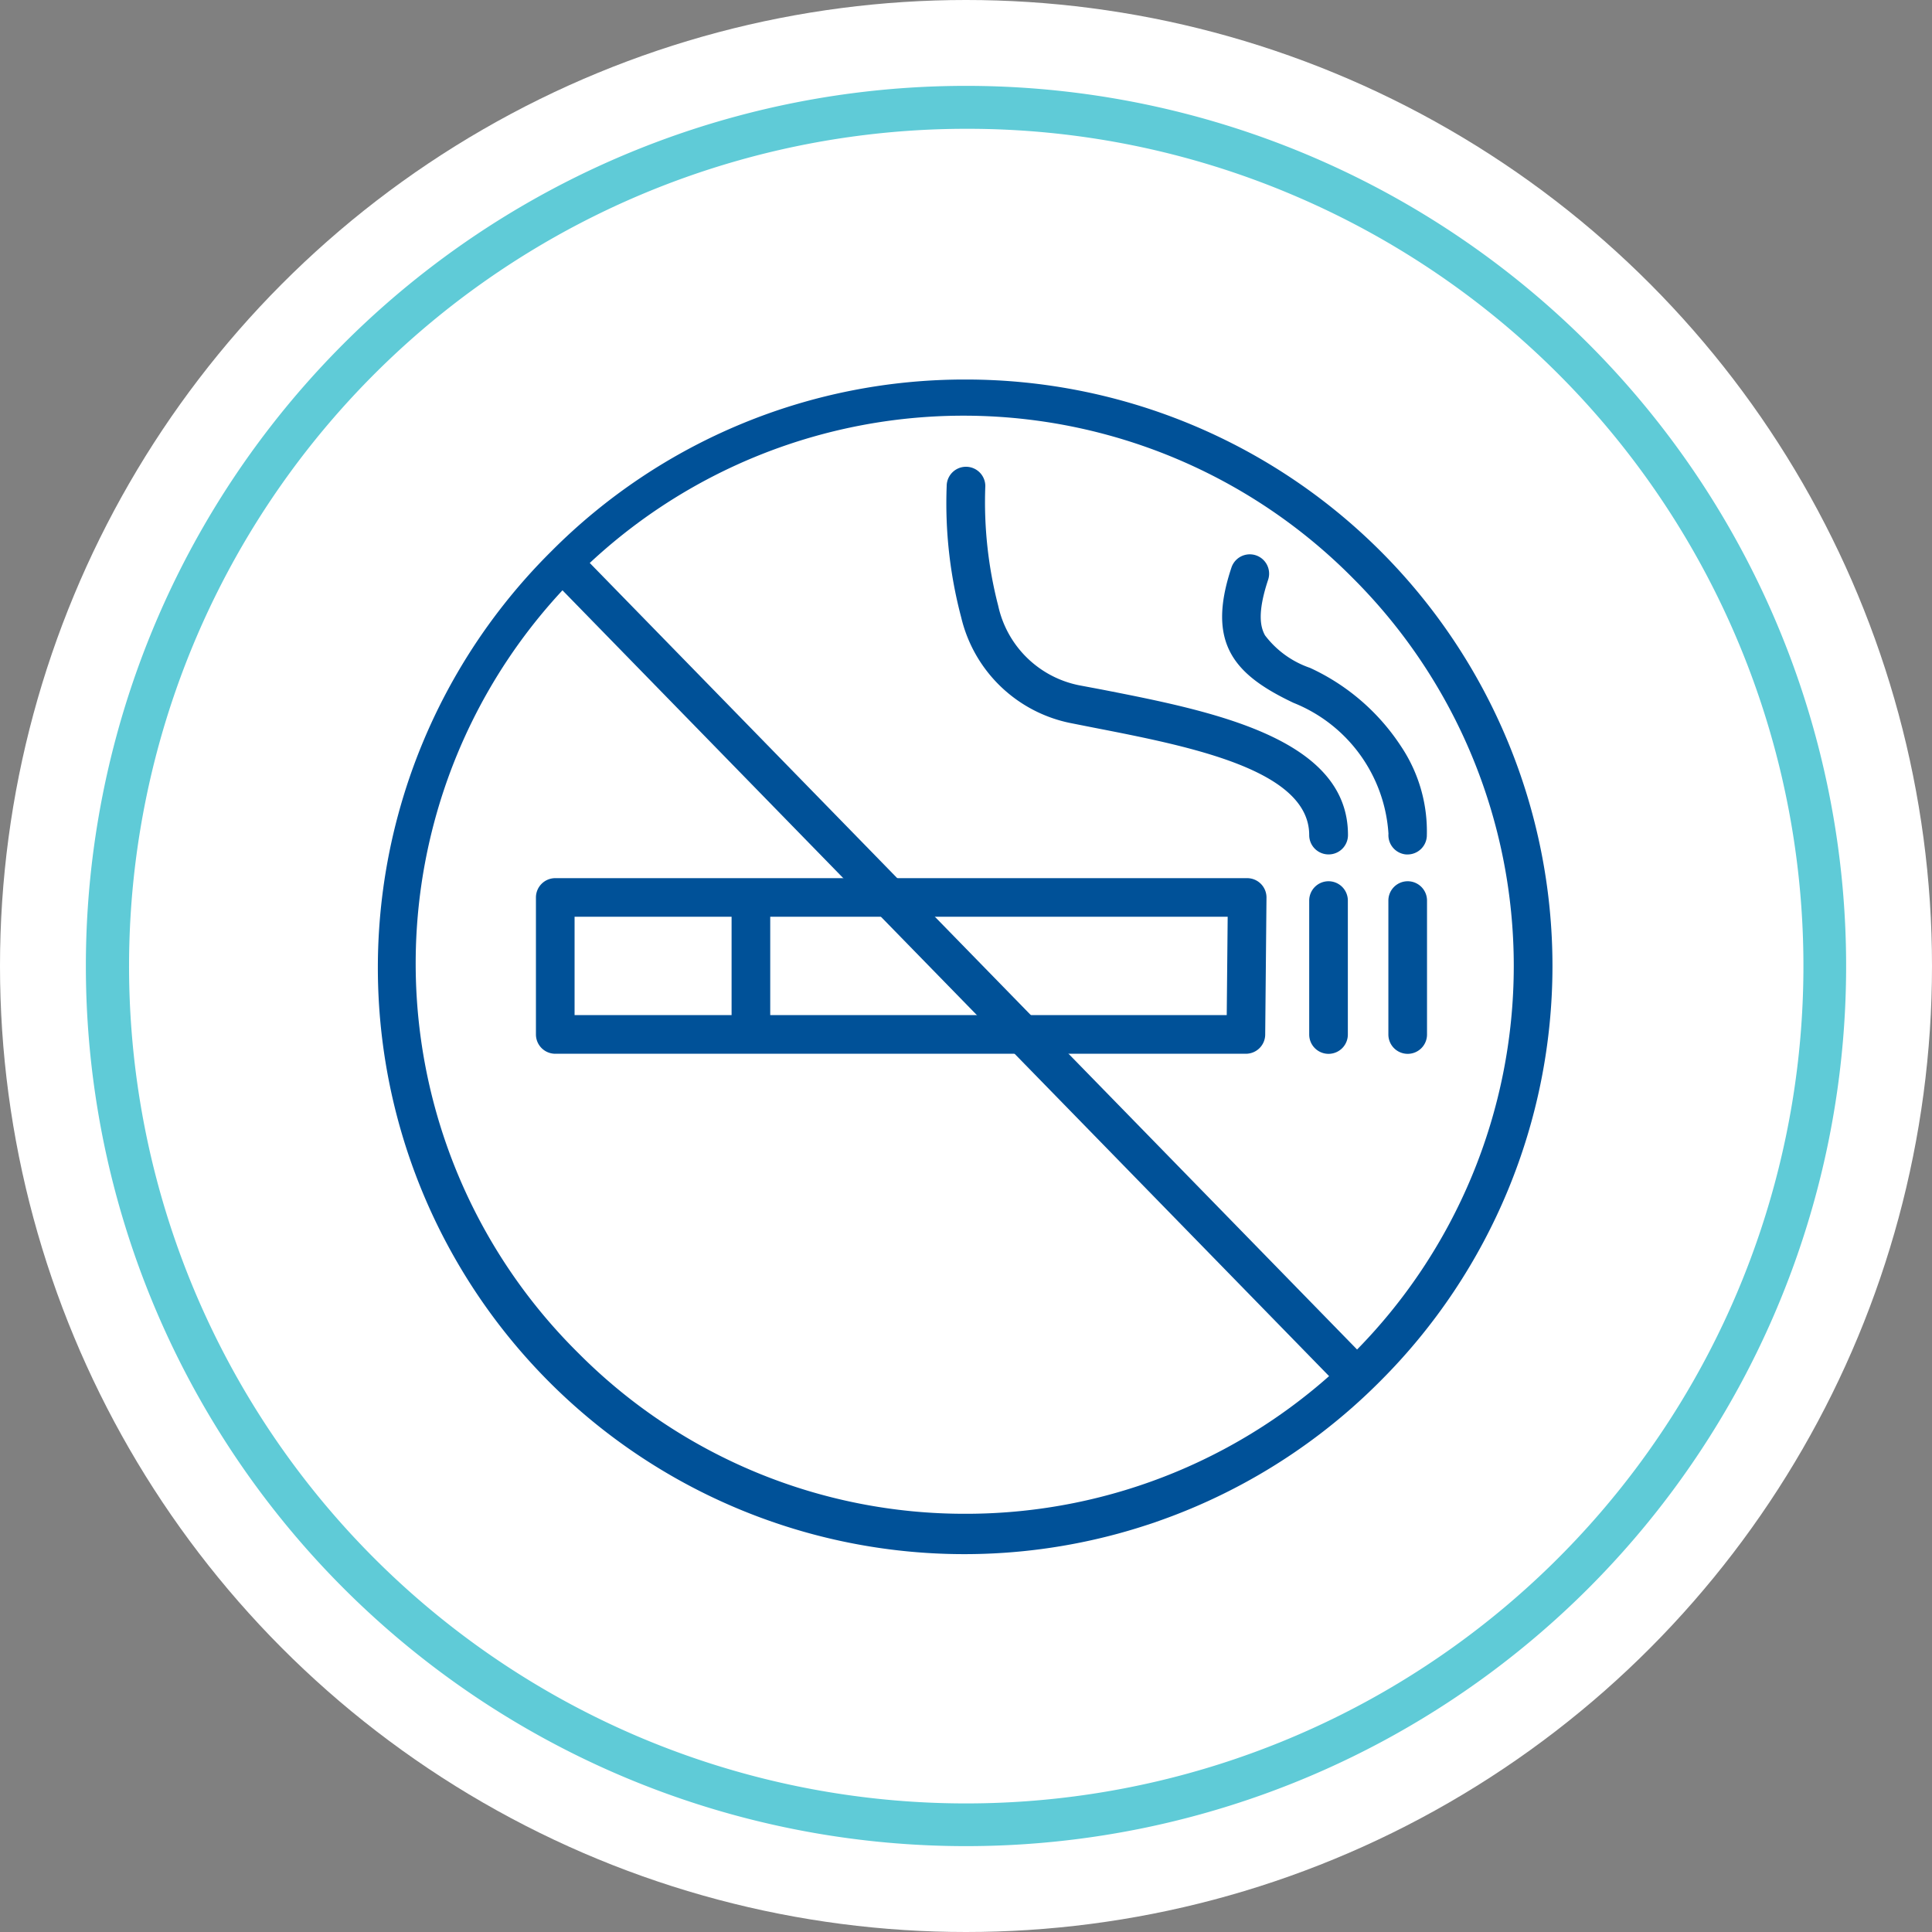
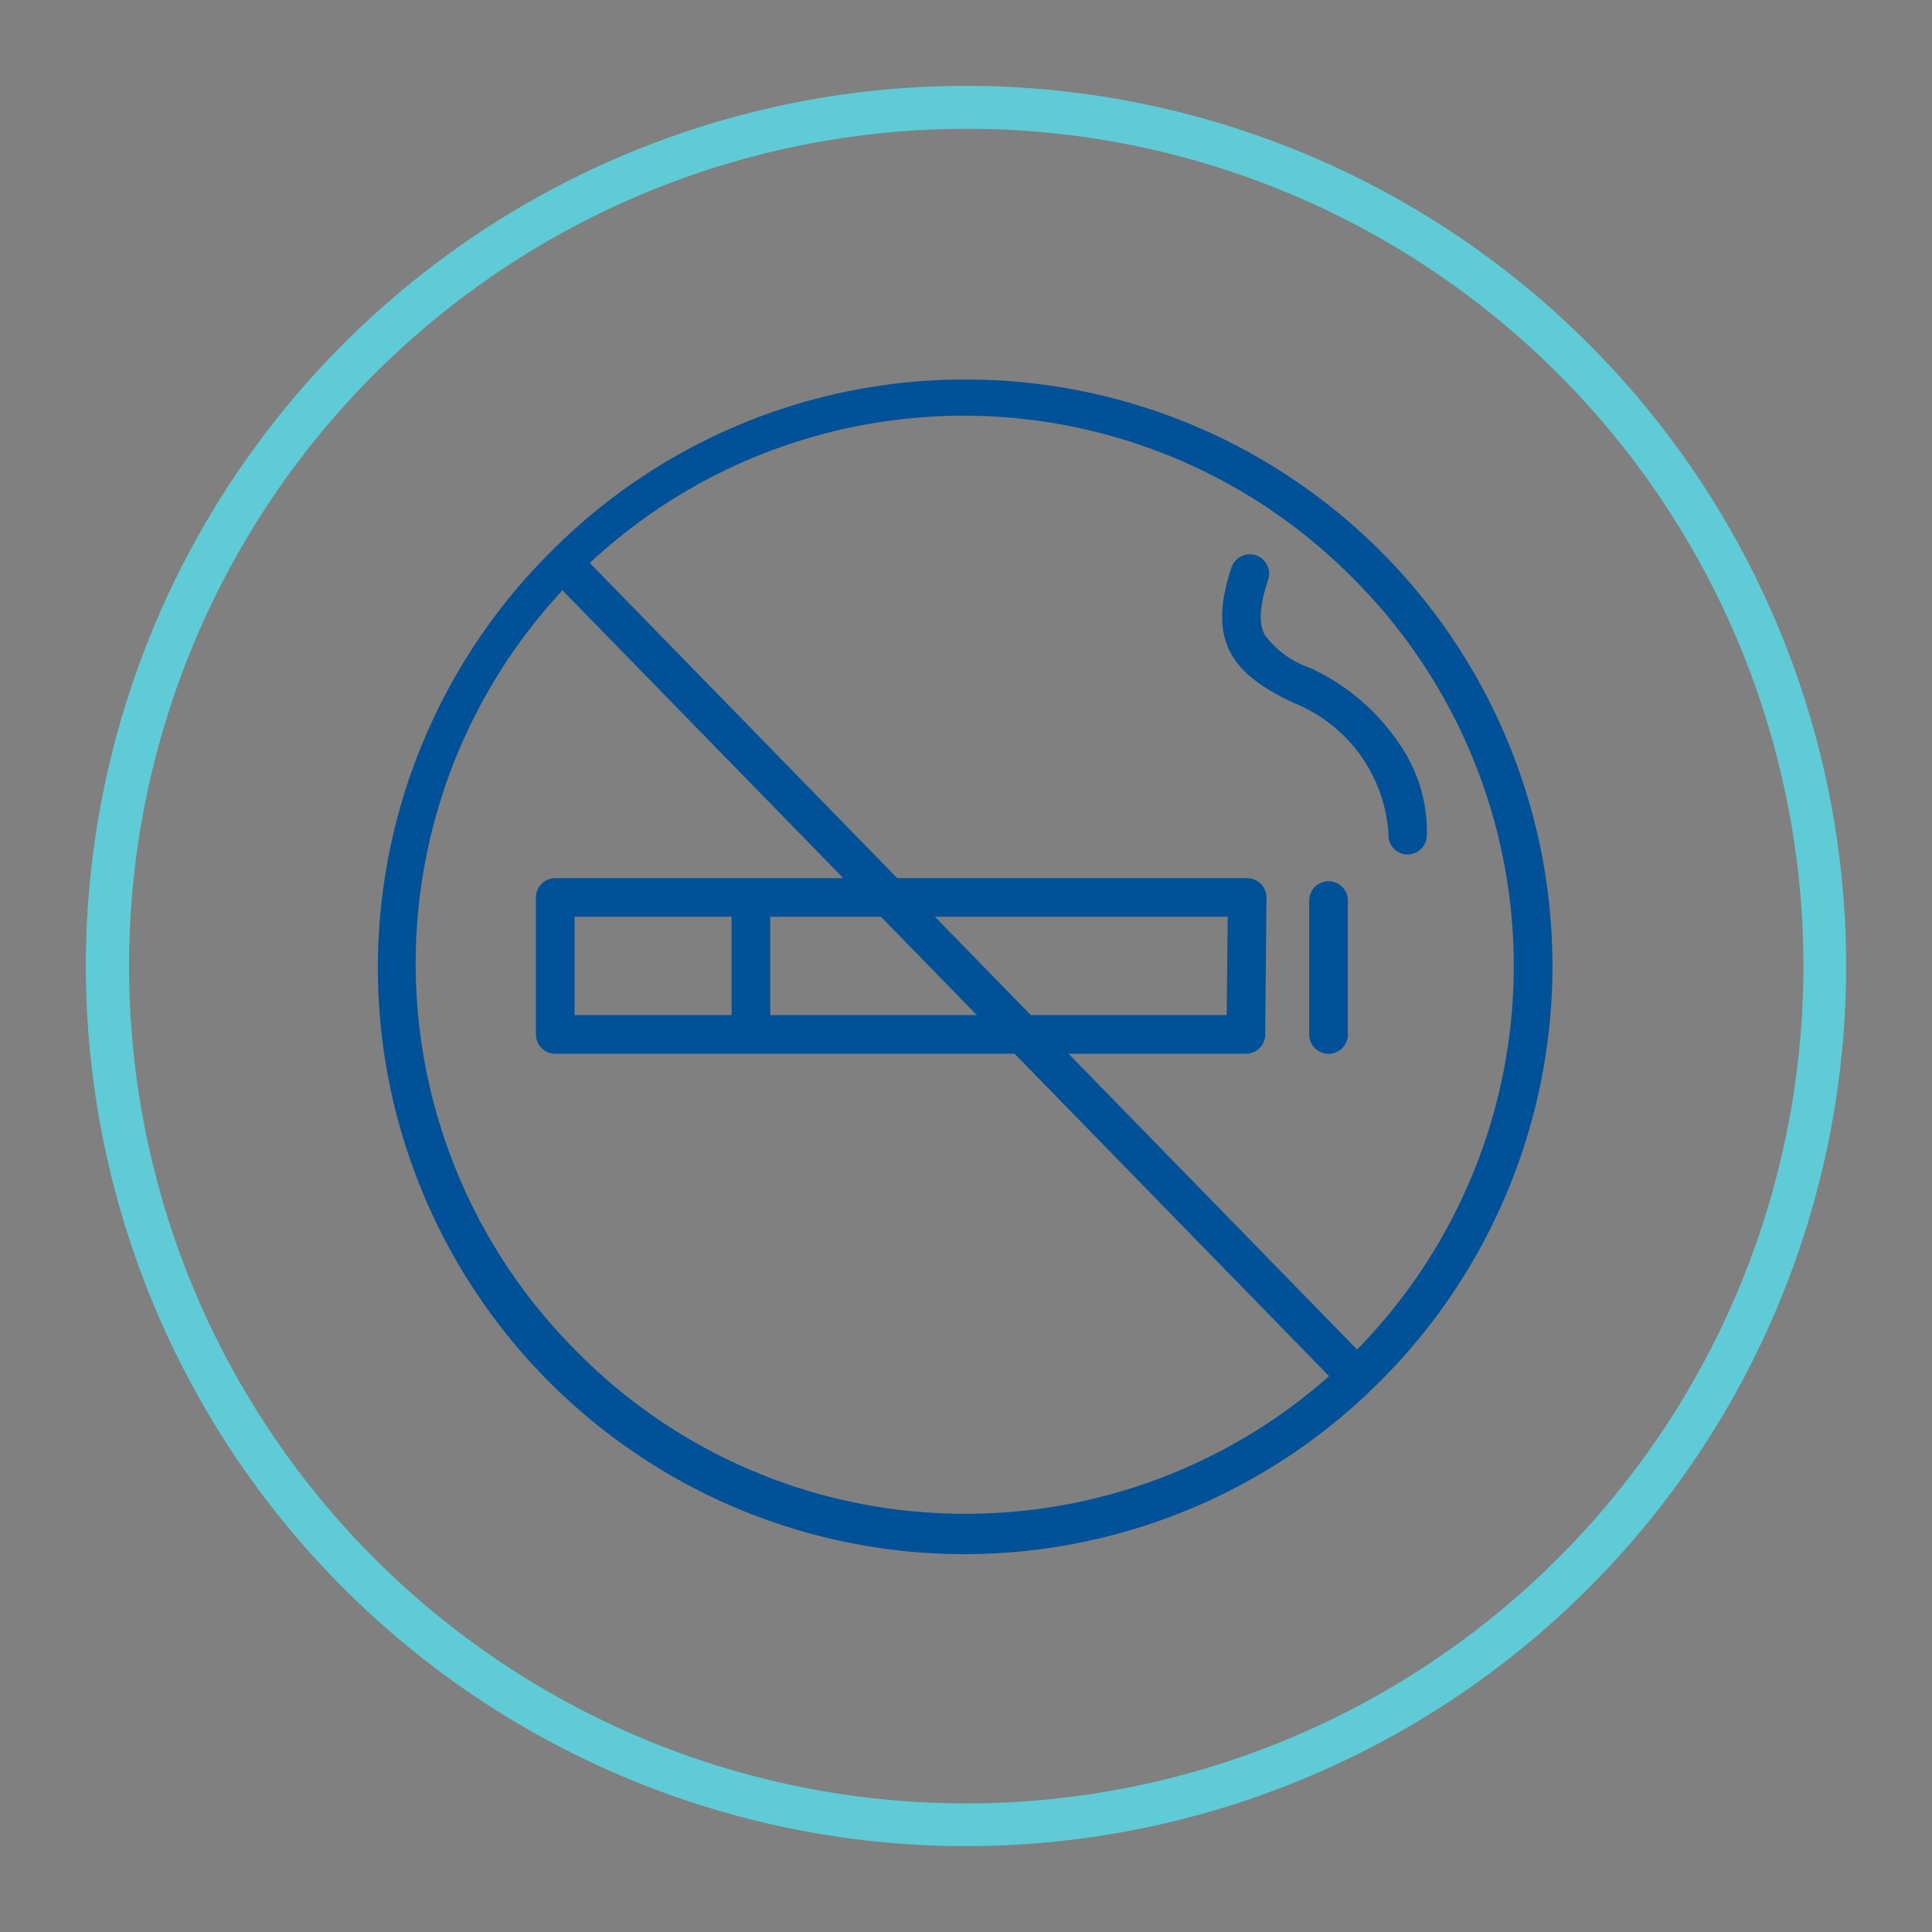
<svg xmlns="http://www.w3.org/2000/svg" width="45" height="45" viewBox="0 0 45 45">
  <rect x="0" y="0" width="45" height="45" fill="#808080" stroke="none" />
  <defs>
    <clipPath id="clip-Smoke_free">
      <rect width="45" height="45" />
    </clipPath>
  </defs>
  <g id="Smoke_free" data-name="Smoke free" clip-path="url(#clip-Smoke_free)">
-     <circle id="Ellipse_2" data-name="Ellipse 2" cx="22.5" cy="22.5" r="22.5" fill="#fff" />
    <path id="Ellipse_3" data-name="Ellipse 3" d="M20.5,1a19.505,19.505,0,0,0-7.59,37.468A19.505,19.505,0,0,0,28.09,2.532,19.377,19.377,0,0,0,20.5,1m0-1A20.5,20.5,0,1,1,0,20.5,20.5,20.5,0,0,1,20.5,0Z" transform="translate(2 2)" fill="#5fcbd7" />
    <g id="smoke_free-2" data-name="smoke free" transform="translate(3.29 3.29)">
      <path id="Ellipse_144" data-name="Ellipse 144" d="M13.21-.45a13.66,13.66,0,0,1,9.659,23.319A13.66,13.66,0,1,1,3.551,3.551,13.57,13.57,0,0,1,13.21-.45Zm0,26.419A12.76,12.76,0,0,0,22.232,4.187,12.76,12.76,0,1,0,4.187,22.232,12.676,12.676,0,0,0,13.21,25.969Z" transform="translate(6 6)" fill="#005198" />
      <path id="Line_361" data-name="Line 361" d="M18.344,19.448-.322.314.322-.314,18.988,18.82Z" transform="translate(9.643 9.643)" fill="#005198" />
      <path id="Path_568" data-name="Path 568" d="M29.255,32.5H13.17a.45.45,0,0,1-.45-.45V28.86a.45.45,0,0,1,.45-.45H29.286a.45.45,0,0,1,.45.454l-.03,3.191A.45.45,0,0,1,29.255,32.5ZM13.62,31.6H28.81l.022-2.291H13.62Z" transform="translate(-3.527 -11.246)" fill="#005198" />
      <path id="Line_362" data-name="Line 362" d="M.45,3.648h-.9V0h.9Z" transform="translate(14.2 17.386)" fill="#005198" />
      <path id="Path_569" data-name="Path 569" d="M48.5,20.552h-.035a.45.45,0,0,1-.414-.483,3.524,3.524,0,0,0-2.213-3.049c-1.365-.648-2.039-1.371-1.444-3.151a.45.45,0,0,1,.854.285c-.266.8-.169,1.12-.072,1.295a2.213,2.213,0,0,0,1.048.757,5.053,5.053,0,0,1,2.12,1.828,3.558,3.558,0,0,1,.6,2.1A.45.45,0,0,1,48.5,20.552Z" transform="translate(-19.001 -3.94)" fill="#005198" />
-       <path id="Path_570" data-name="Path 570" d="M40.444,18.579a.45.45,0,0,1-.45-.45c0-1.522-2.776-2.065-5.006-2.5l-.536-.106a3.284,3.284,0,0,1-2.564-2.466A10.371,10.371,0,0,1,31.55,10a.45.45,0,1,1,.9,0,9.631,9.631,0,0,0,.3,2.787,2.414,2.414,0,0,0,1.882,1.852l.532.1c2.554.5,5.733,1.122,5.733,3.385A.45.45,0,0,1,40.444,18.579Z" transform="translate(-12.79 -1.968)" fill="#005198" />
      <path id="Line_363" data-name="Line 363" d="M0,3.57a.45.45,0,0,1-.45-.45V0A.45.45,0,0,1,0-.45.45.45,0,0,1,.45,0V3.12A.45.45,0,0,1,0,3.57Z" transform="translate(27.654 17.686)" fill="#005198" />
-       <path id="Line_364" data-name="Line 364" d="M0,3.57a.45.45,0,0,1-.45-.45V0A.45.45,0,0,1,0-.45.45.45,0,0,1,.45,0V3.12A.45.45,0,0,1,0,3.57Z" transform="translate(29.498 17.686)" fill="#005198" />
    </g>
  </g>
</svg>